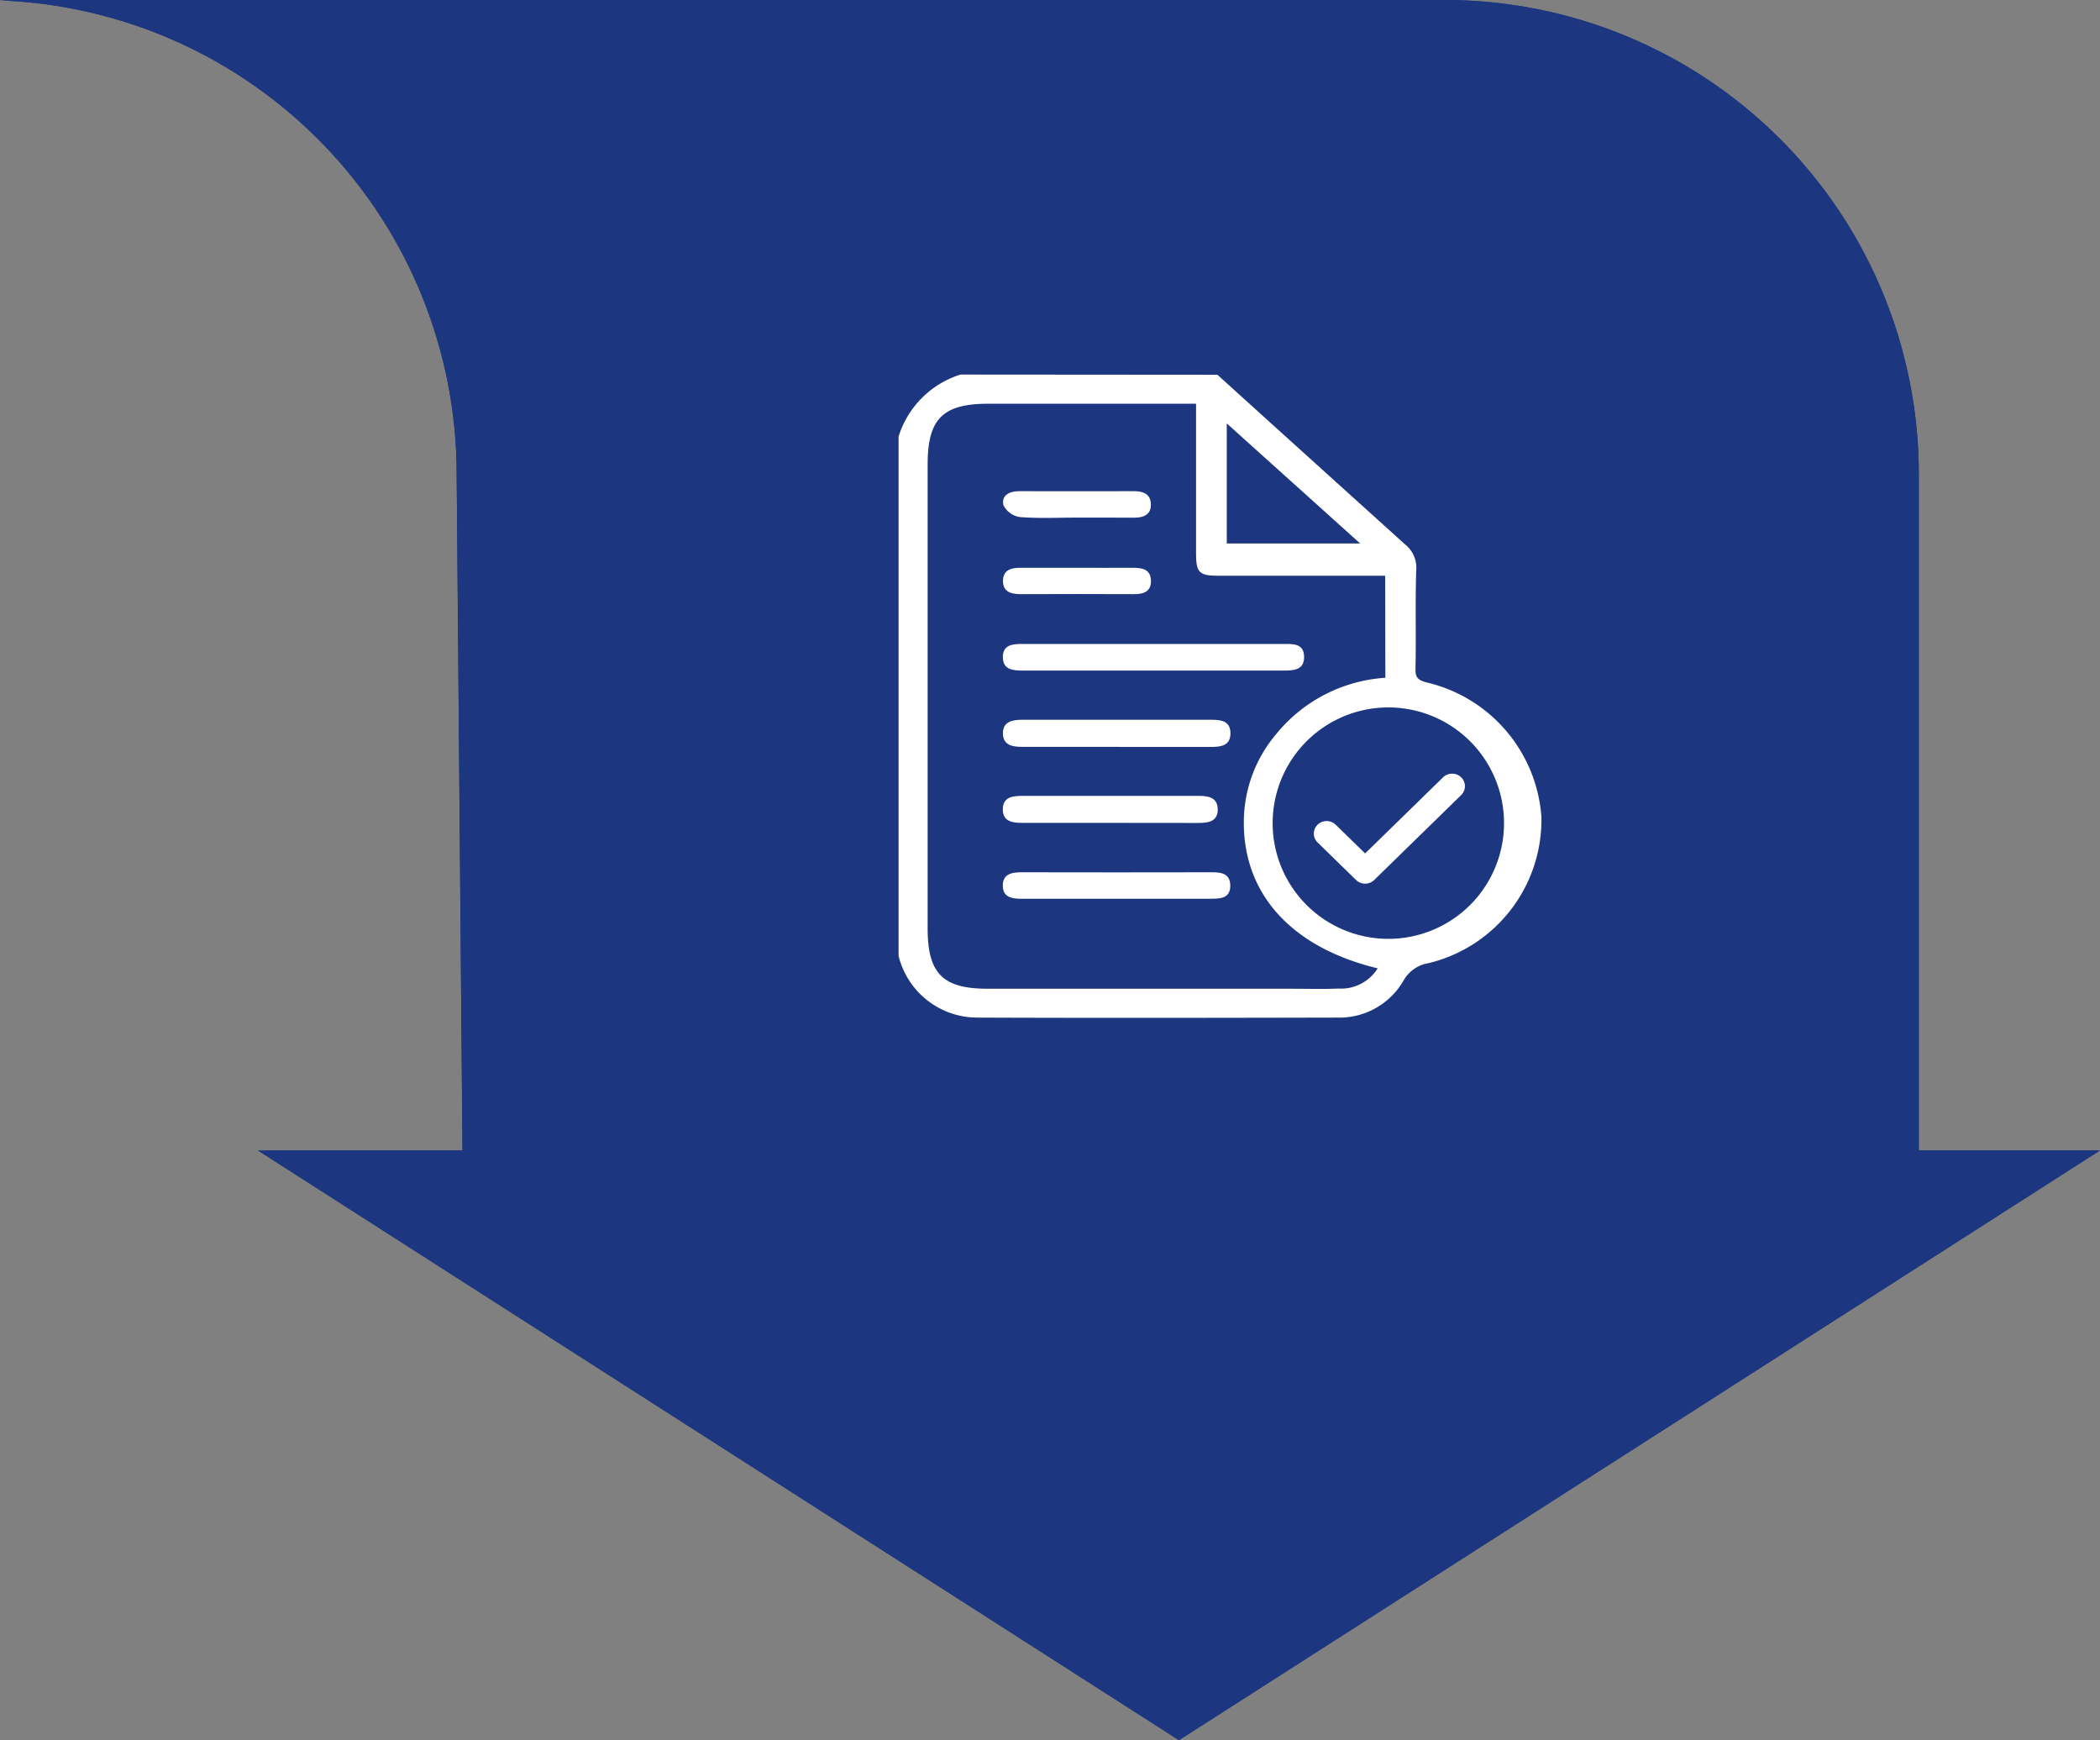
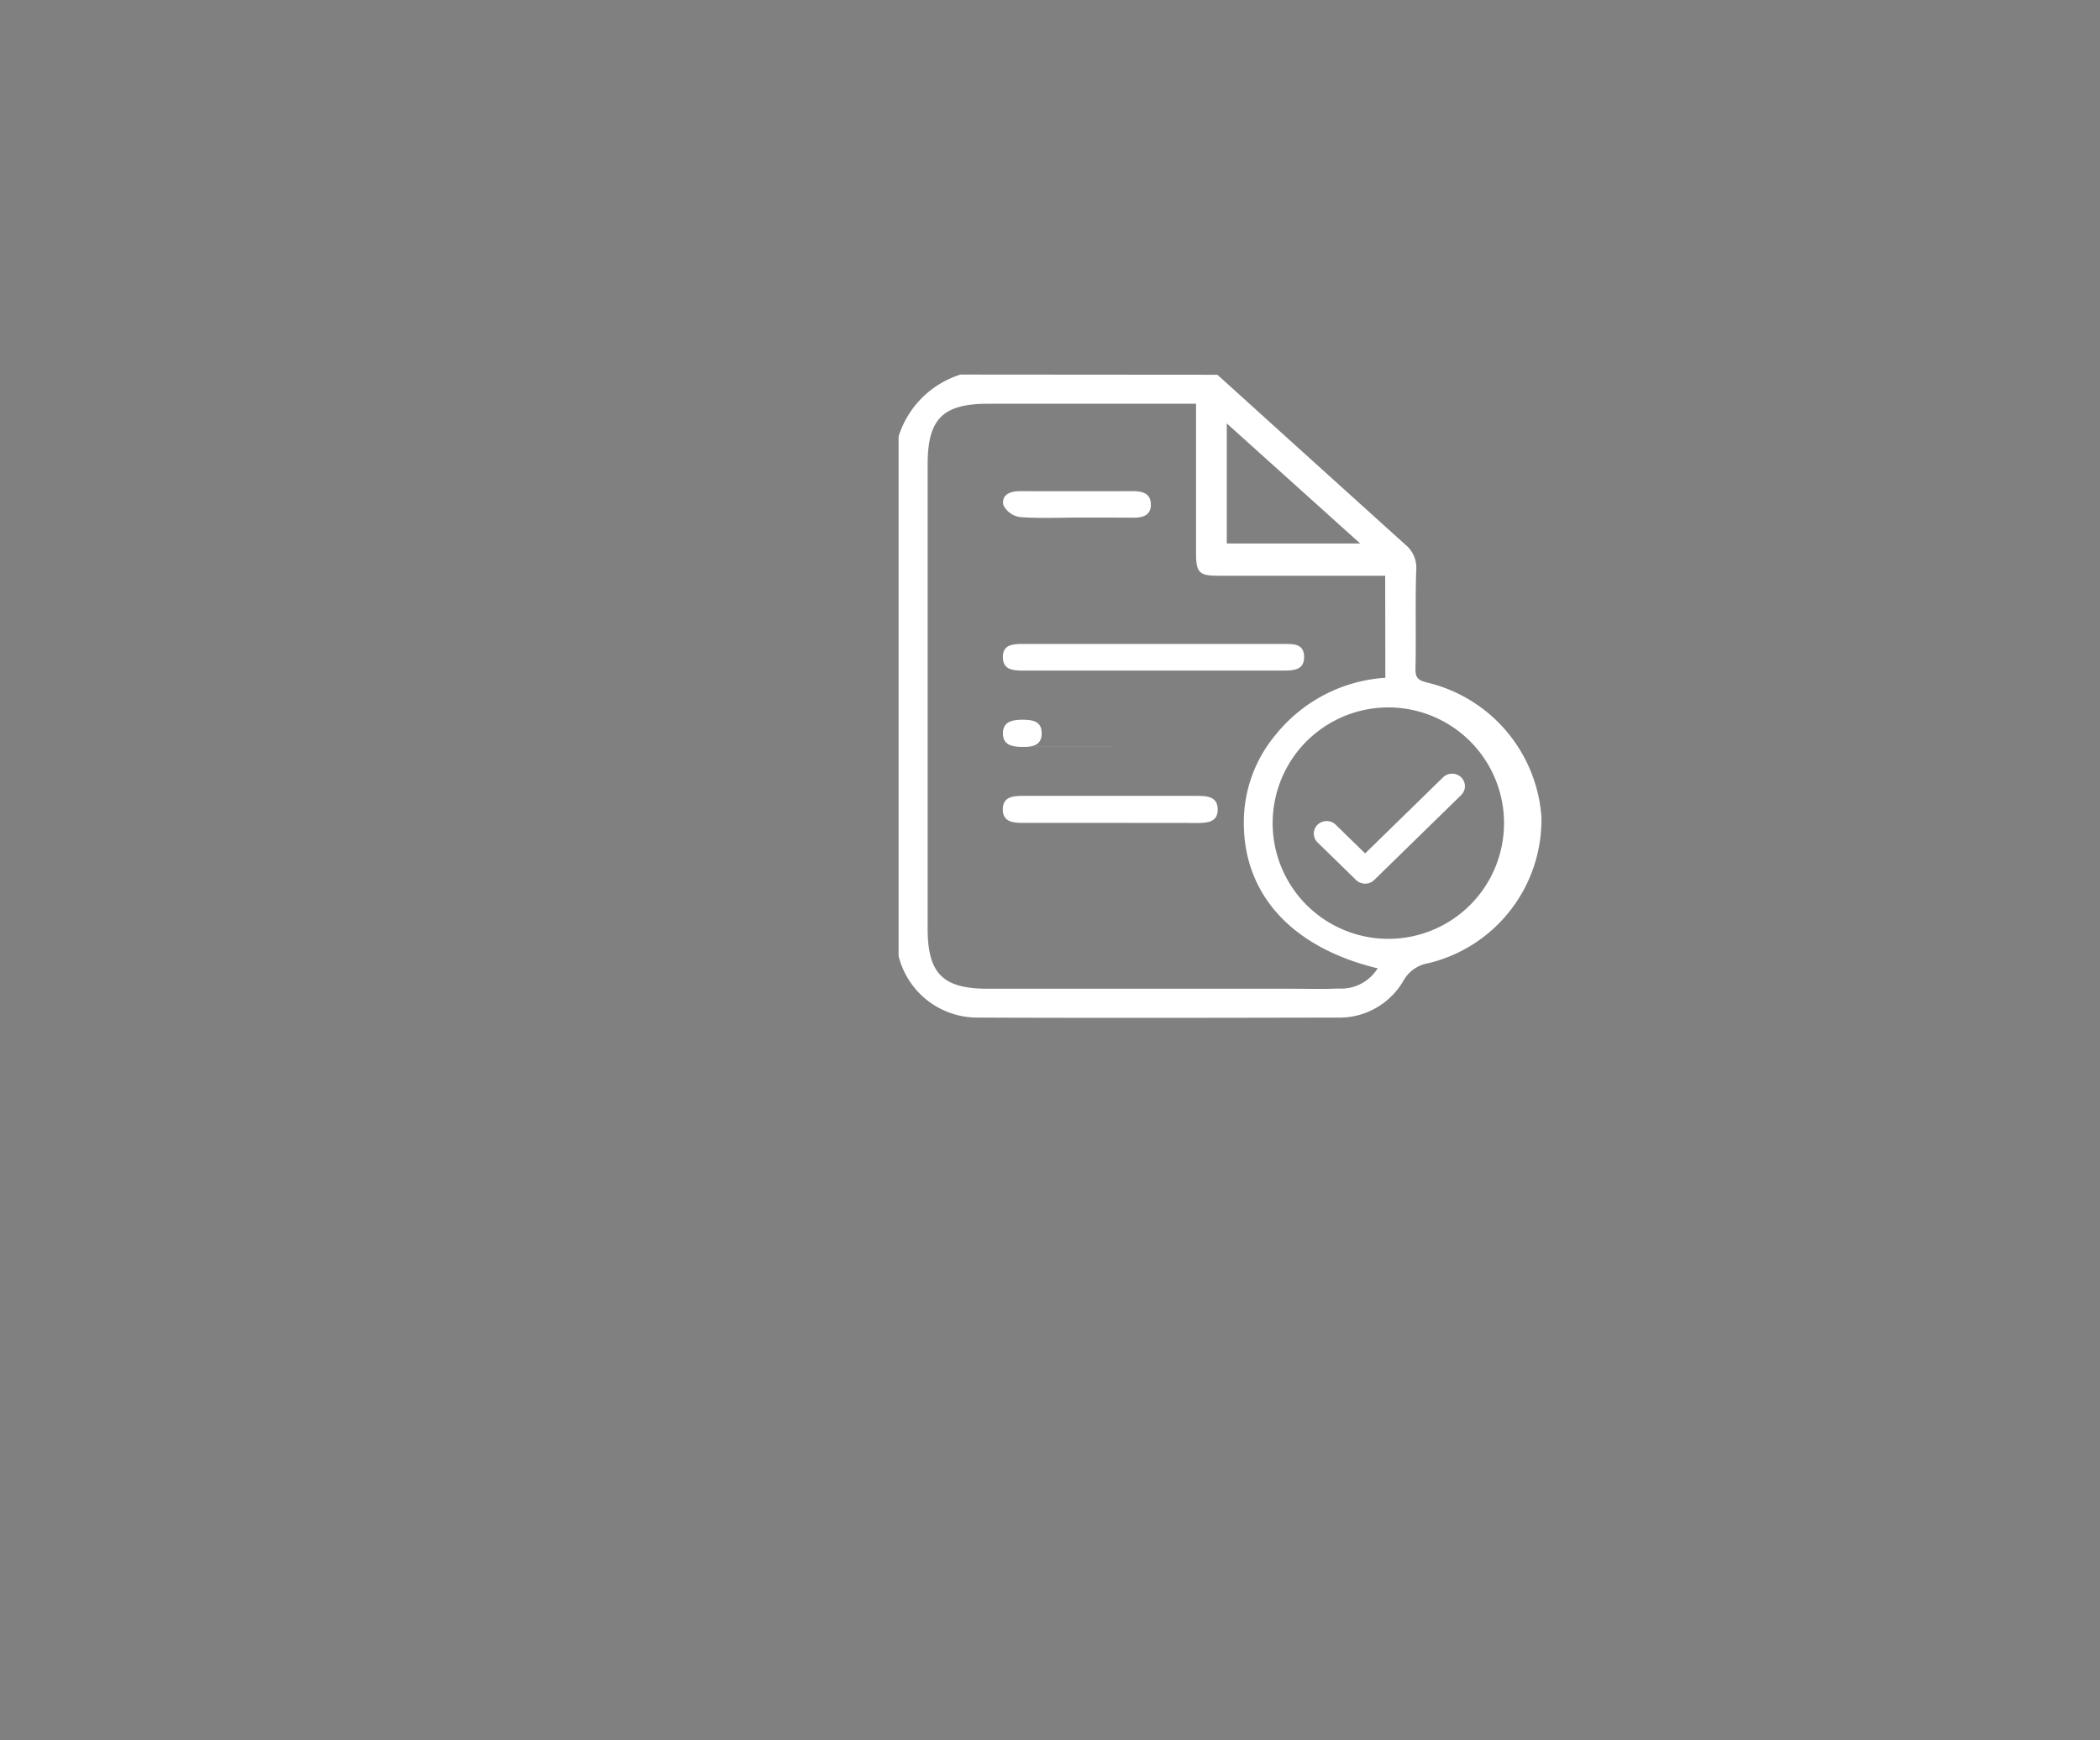
<svg xmlns="http://www.w3.org/2000/svg" width="172.448" height="142.873" viewBox="0 0 172.448 142.873">
  <rect x="0" y="0" width="172.448" height="142.873" fill="#808080" stroke="none" />
  <defs>
    <clipPath id="a">
      <path d="M142.639,0c-.479,0-.951.018-1.425.035a38.916,38.916,0,0,1,37.5,38.884l.478,55.535h-16.8l75.635,48.418,75.633-48.418H298.783V38.92A38.921,38.921,0,0,0,259.861,0Z" transform="translate(-141.214)" fill="none" />
    </clipPath>
    <linearGradient id="b" x1="-0.687" y1="4.204" x2="-0.682" y2="4.204" gradientUnits="objectBoundingBox">
      <stop offset="0" stop-color="#2a499e" />
      <stop offset="1" stop-color="#1c367f" />
    </linearGradient>
  </defs>
  <g transform="translate(-7924.108 -1992.252)">
    <g transform="translate(7924.108 1992.252)">
      <g clip-path="url(#a)">
-         <rect width="172.448" height="142.873" transform="translate(0 0)" fill="url(#b)" />
-       </g>
+         </g>
      <g clip-path="url(#a)">
-         <rect width="172.448" height="142.873" transform="translate(0 0)" fill="url(#b)" />
-       </g>
+         </g>
      <g transform="translate(-8049.079 -1998.673)">
        <g transform="translate(8122.97 2029.529)">
          <g transform="translate(0 0)">
            <path d="M91.06,21.73q7.692,6.962,15.393,13.913a2.34,2.34,0,0,1,.871,2.034c-.089,2.712,0,5.432-.061,8.146-.014.8.346,1,1.041,1.177a12.137,12.137,0,0,1,9.3,10.925,12.008,12.008,0,0,1-9.2,11.918,2.976,2.976,0,0,0-2.1,1.457,5.971,5.971,0,0,1-5.361,3.007c-9.856.021-19.714.04-29.57,0a6.557,6.557,0,0,1-6.357-4.977V26.714a7.659,7.659,0,0,1,5-5Zm13.915,16.3H91.192c-1.54,0-1.742-.2-1.749-1.759V23.91H72.255c-3.767,0-5.05,1.3-5.053,5.06V67.079c0,3.767,1.281,5.06,5.039,5.06h25.1c1.227,0,2.456.04,3.68-.016a3.647,3.647,0,0,0,3.393-1.825c-7.1-1.669-11.085-6.03-11.047-11.961a11.089,11.089,0,0,1,2.621-7.125,12.5,12.5,0,0,1,9-4.61Zm.447,30.008a9.6,9.6,0,1,0-6.967-2.7,9.6,9.6,0,0,0,6.967,2.7ZM91.766,25.4V35.583h11.316Z" transform="translate(-65.017 -21.718)" fill="#fff" stroke="#fff" stroke-width="0.2" />
            <path d="M147.586,204.493h10.772c.763,0,1.62-.028,1.648,1.024.026,1.107-.817,1.163-1.662,1.163H136.918c-.793,0-1.615-.054-1.648-1.043-.045-1.114.843-1.144,1.672-1.144Z" transform="translate(-126.806 -182.481)" fill="#fff" />
-             <path d="M144.6,258.429h-7.749c-.8,0-1.6-.118-1.61-1.1s.784-1.128,1.585-1.128h15.5c.786,0,1.594.073,1.6,1.1s-.772,1.132-1.575,1.132Z" transform="translate(-126.774 -227.965)" fill="#fff" />
+             <path d="M144.6,258.429h-7.749c-.8,0-1.6-.118-1.61-1.1s.784-1.128,1.585-1.128c.786,0,1.594.073,1.6,1.1s-.772,1.132-1.575,1.132Z" transform="translate(-126.774 -227.965)" fill="#fff" />
            <path d="M143.925,310.352h-7.1c-.8,0-1.6-.108-1.592-1.116s.8-1.1,1.606-1.1H151.3c.812,0,1.58.118,1.582,1.123s-.812,1.1-1.6,1.1Z" transform="translate(-126.776 -273.649)" fill="#fff" />
-             <path d="M144.489,362.469h-7.746c-.763,0-1.5-.115-1.523-1.034-.028-.994.72-1.144,1.547-1.142q7.81.017,15.622,0c.763,0,1.474.1,1.509,1.041.04,1.048-.73,1.135-1.535,1.132Z" transform="translate(-126.762 -319.535)" fill="#fff" />
-             <path d="M141.307,152.49c1.528,0,3.061.014,4.586,0,.77,0,1.472.113,1.5,1.043s-.619,1.128-1.413,1.123q-4.65-.019-9.3,0c-.791,0-1.457-.2-1.439-1.111s.72-1.062,1.493-1.055C138.251,152.5,139.779,152.488,141.307,152.49Z" transform="translate(-126.769 -136.732)" fill="#fff" />
            <path d="M141.5,102.5c-1.573,0-3.15.08-4.709-.047a1.8,1.8,0,0,1-1.347-.991c-.158-.855.565-1.135,1.368-1.133q4.65.014,9.3,0c.8,0,1.448.21,1.448,1.111s-.706,1.074-1.472,1.067C144.557,102.5,143.036,102.5,141.5,102.5Z" transform="translate(-126.943 -90.86)" fill="#fff" />
          </g>
        </g>
        <path d="M40.316,51.029a1.063,1.063,0,0,1-.745-.3l-3.16-3.084a1.016,1.016,0,0,1,0-1.454,1.072,1.072,0,0,1,1.49,0l2.415,2.356,6.4-6.247a1.072,1.072,0,0,1,1.49,0,1.016,1.016,0,0,1,0,1.454l-7.144,6.975A1.063,1.063,0,0,1,40.316,51.029Z" transform="translate(8120.864 2020.193)" fill="#fff" />
      </g>
    </g>
  </g>
</svg>